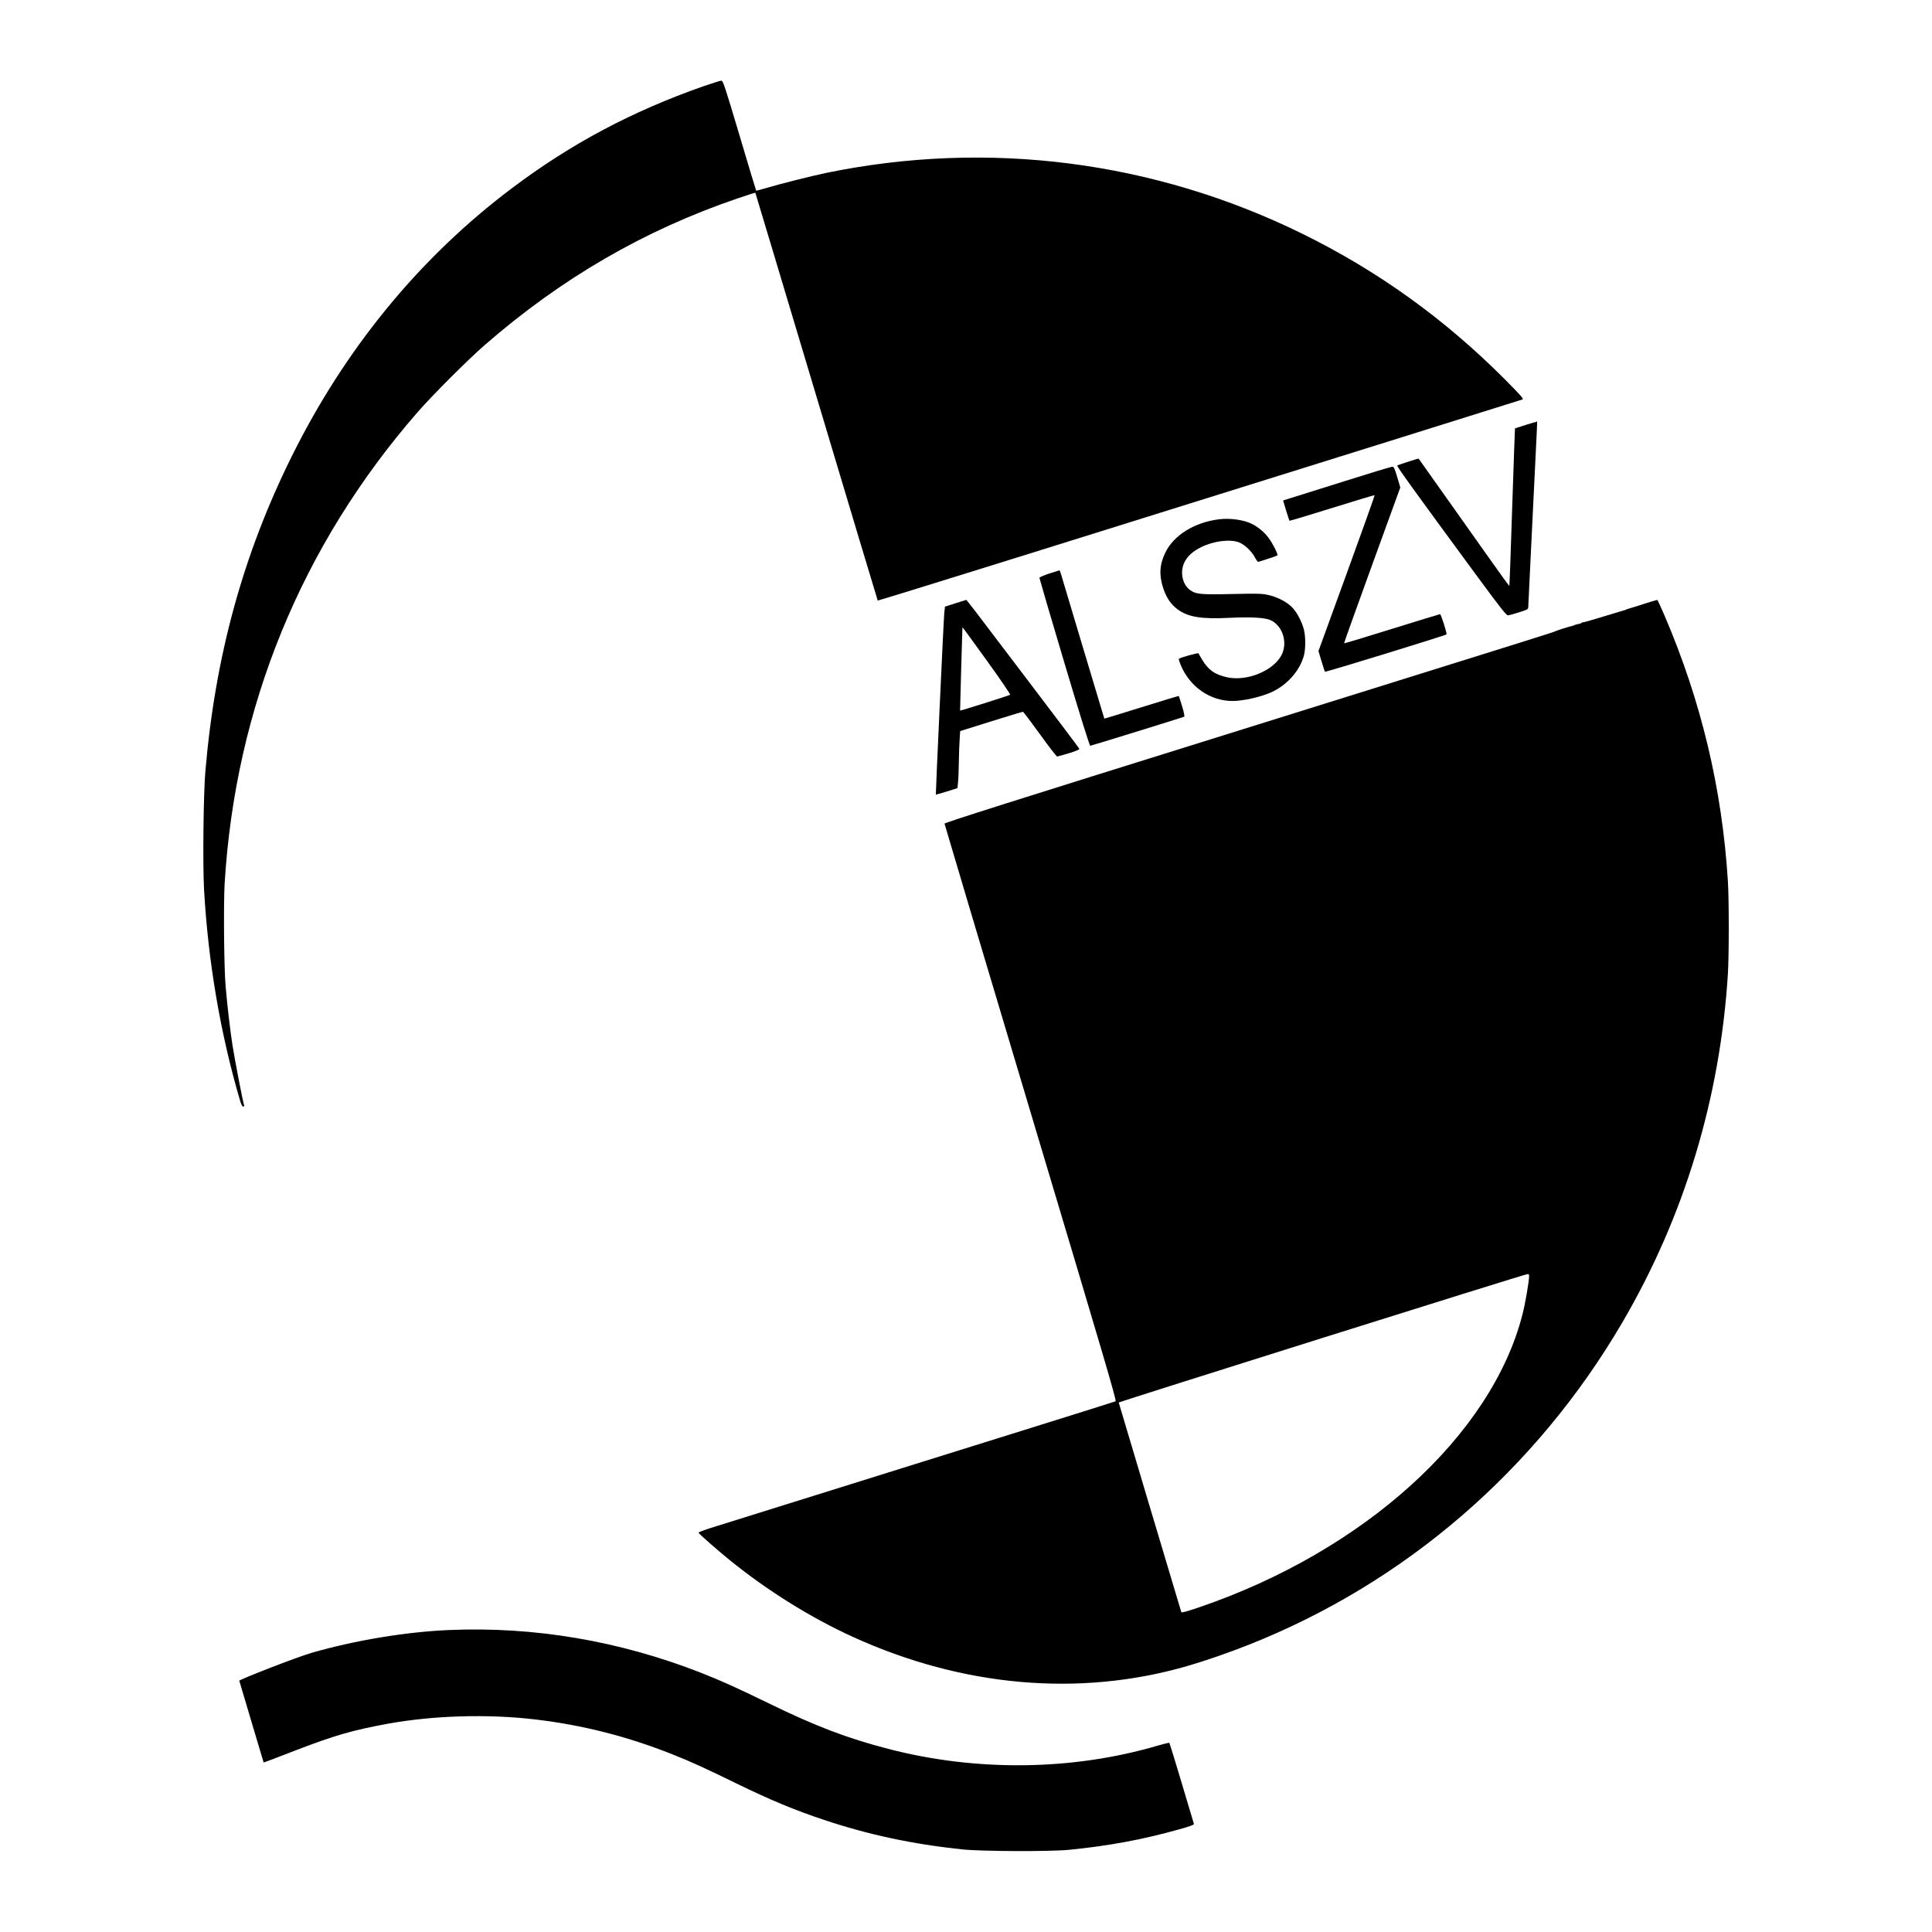
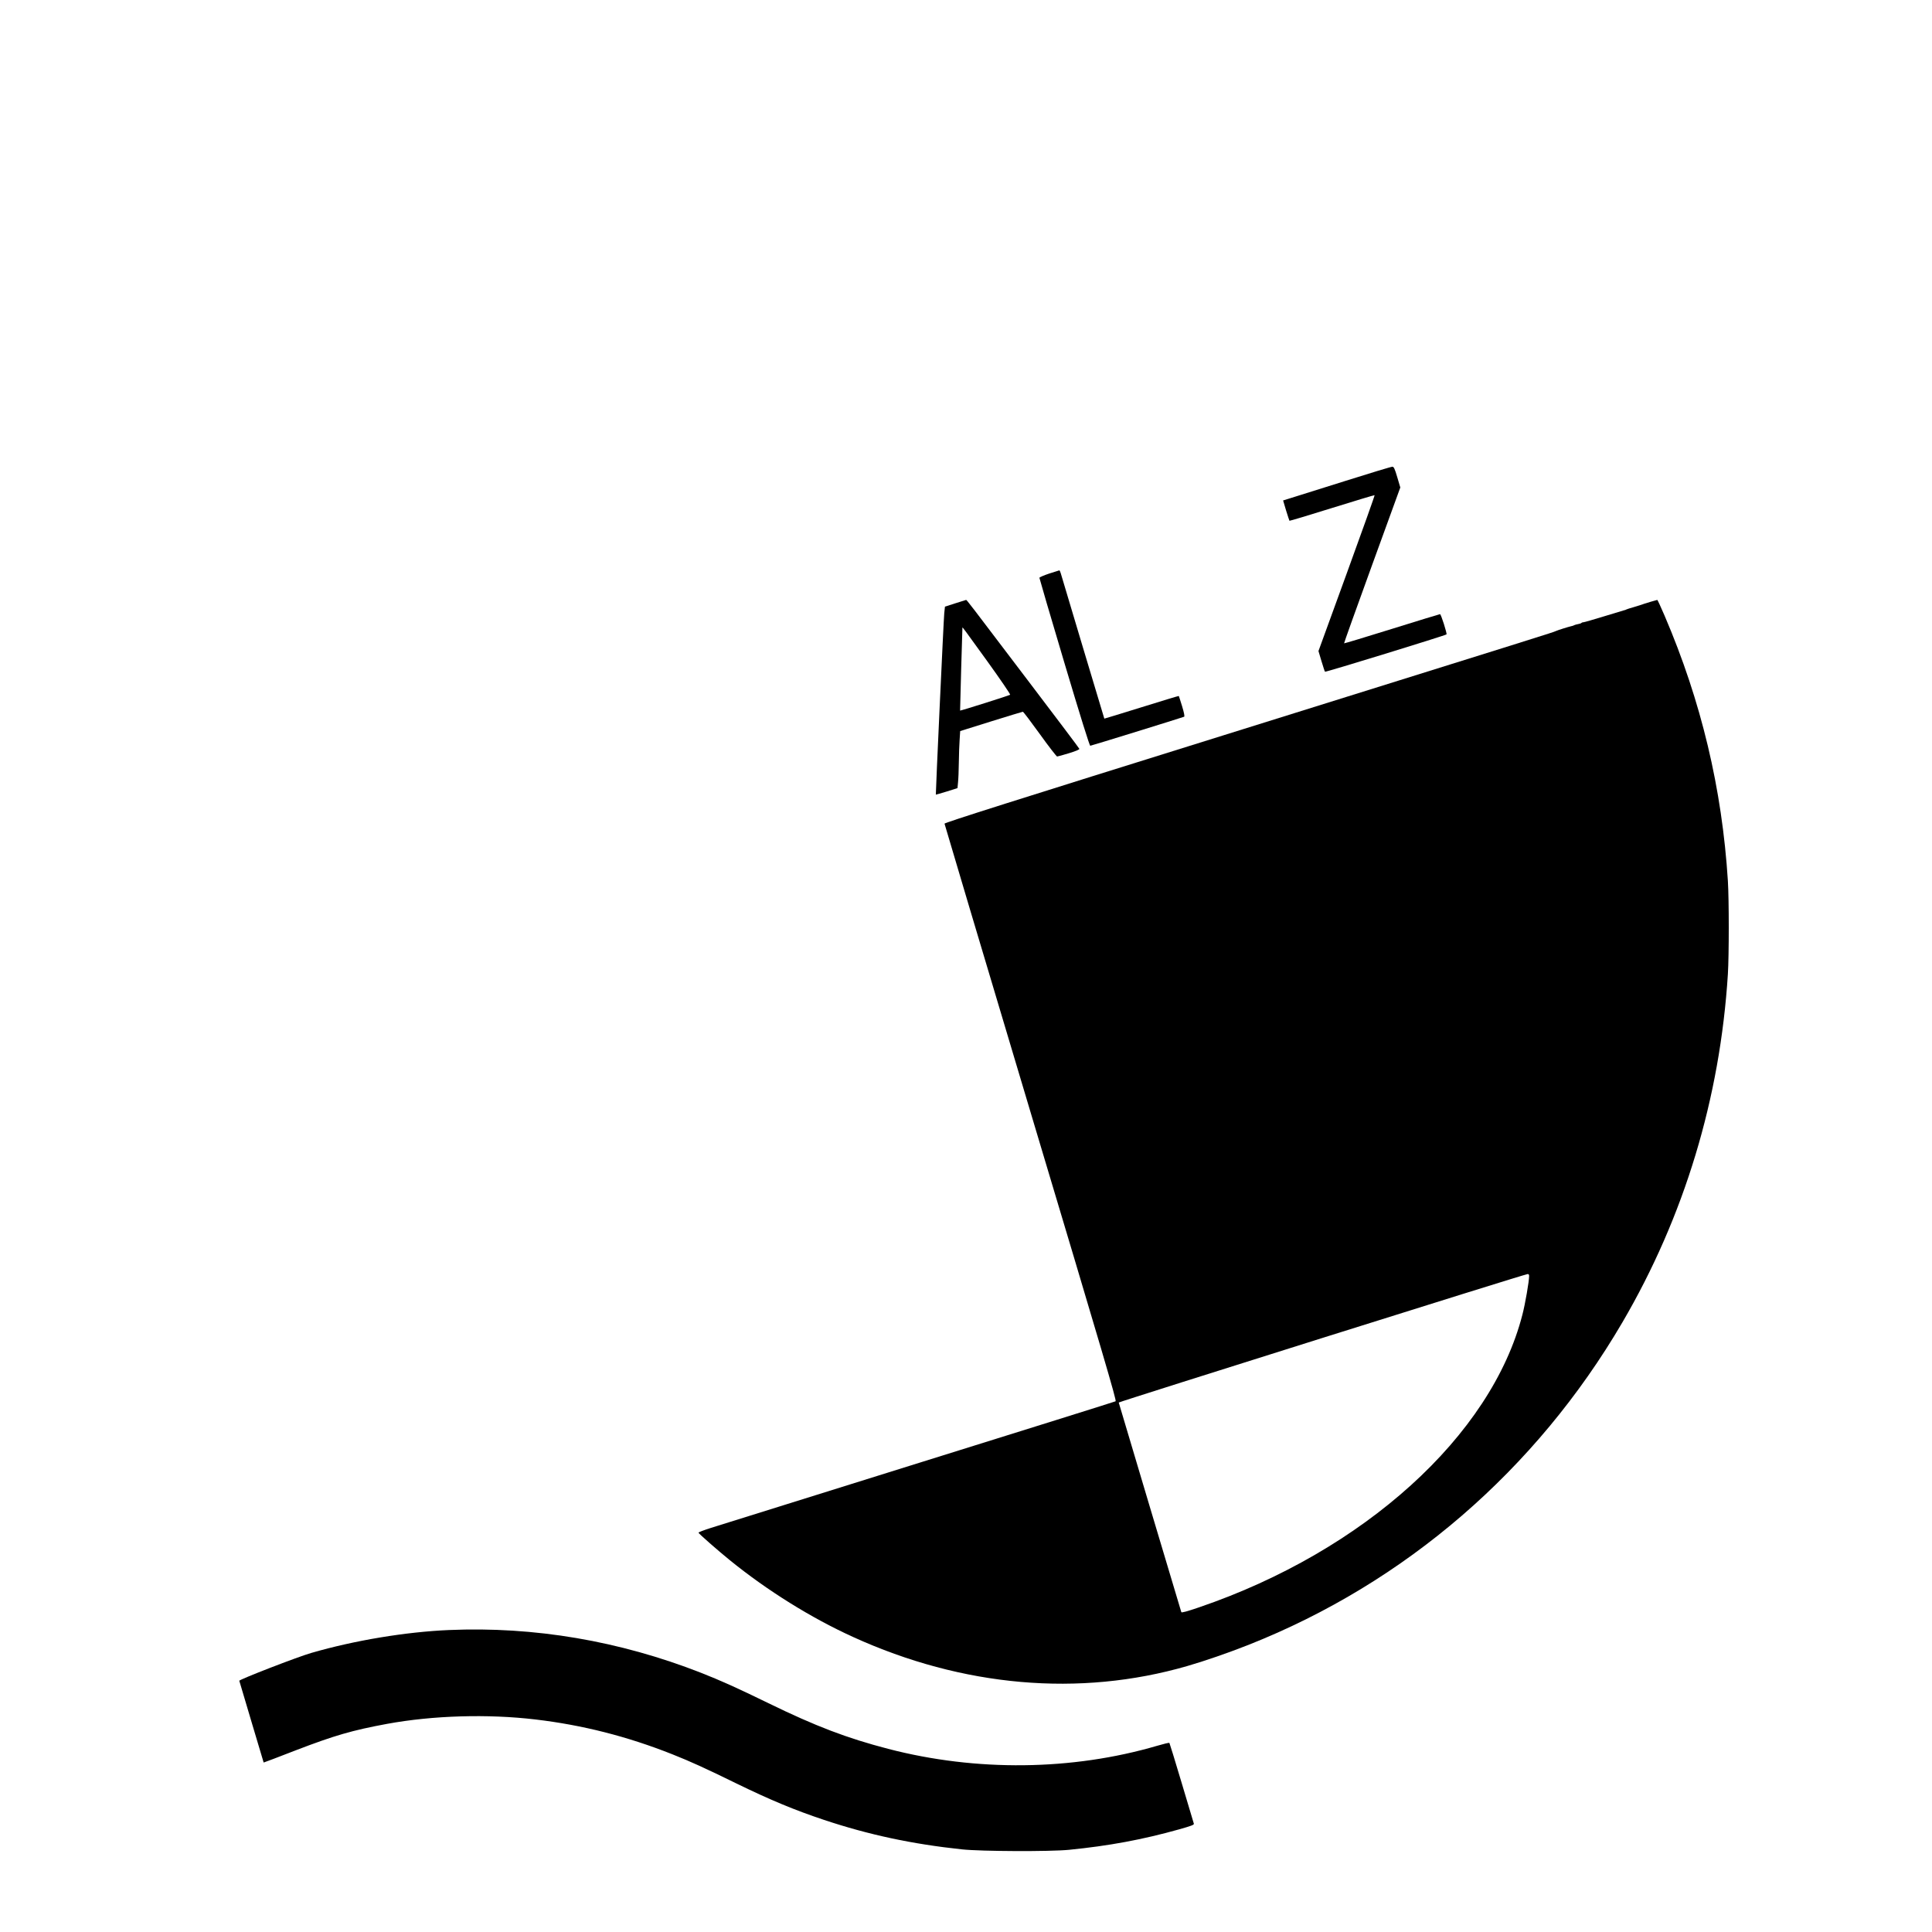
<svg xmlns="http://www.w3.org/2000/svg" version="1.0" width="2158pt" height="2158pt" viewBox="0 0 2158 2158" preserveAspectRatio="xMidYMid meet">
  <g transform="translate(0,2158) scale(0.1,-0.1)" fill="#000000" stroke="none">
-     <path d="M7855 20616 c-801 -282 -1474 -640 -2134 -1136 -1032 -776 -1866 -1792 -2466 -3005 -541 -1093 -851 -2223 -961 -3510 -22 -257 -30 -1032 -15 -1317 45 -805 182 -1612 402 -2360 14 -47 25 -68 35 -68 11 0 14 5 10 17 -13 33 -105 512 -130 673 -27 176 -58 442 -76 655 -18 201 -24 913 -11 1143 118 1971 858 3780 2157 5270 166 190 559 583 746 746 860 749 1785 1285 2827 1640 107 37 196 65 198 63 1 -2 309 -1027 683 -2277 374 -1251 682 -2275 684 -2278 2 -2 705 215 1563 483 4004 1251 5620 1756 5638 1763 16 7 -11 38 -200 229 -672 673 -1412 1205 -2250 1618 -1659 818 -3518 1056 -5325 684 -172 -36 -533 -127 -678 -171 -56 -17 -104 -29 -106 -27 -2 2 -86 280 -186 617 -167 561 -184 612 -204 611 -11 0 -102 -29 -201 -63z" />
-     <path d="M17040 16833 c-63 -20 -116 -37 -118 -38 -1 -1 -15 -397 -31 -879 -15 -482 -30 -878 -32 -881 -2 -2 -119 159 -259 358 -213 302 -749 1057 -754 1064 -3 4 -231 -70 -239 -77 -8 -7 182 -271 902 -1250 261 -354 317 -425 336 -423 12 1 68 16 124 34 86 27 101 35 101 53 0 12 11 246 25 521 87 1768 78 1555 68 1554 -5 0 -60 -16 -123 -36z" />
    <path d="M15030 16209 c-278 -87 -548 -172 -602 -189 l-96 -30 33 -111 c19 -61 36 -113 38 -116 3 -2 217 62 476 143 259 81 473 145 475 143 3 -3 -137 -395 -311 -873 l-316 -868 33 -111 c19 -62 36 -116 40 -120 6 -7 1345 405 1357 417 8 8 -61 226 -72 226 -5 0 -248 -74 -539 -165 -291 -91 -531 -163 -533 -161 -2 2 138 394 312 872 l316 869 -34 115 c-27 92 -38 115 -53 117 -11 1 -246 -70 -524 -158z" />
-     <path d="M13619 15780 c-278 -34 -509 -178 -604 -375 -64 -133 -70 -253 -20 -401 34 -102 86 -177 158 -230 118 -87 266 -111 583 -95 228 11 386 3 451 -24 136 -57 199 -246 130 -387 -87 -177 -383 -301 -607 -254 -139 30 -213 81 -284 200 -19 32 -37 63 -38 68 -3 9 -204 -46 -220 -61 -4 -3 6 -35 21 -71 102 -243 328 -399 577 -400 117 0 310 43 429 95 180 80 324 242 370 415 19 72 19 210 0 285 -24 93 -80 200 -136 255 -60 60 -169 115 -271 136 -62 14 -123 15 -394 9 -355 -8 -406 -3 -472 45 -89 65 -116 212 -57 319 36 66 89 112 179 158 135 68 315 93 420 57 61 -21 146 -99 182 -169 16 -30 34 -53 40 -51 6 2 57 18 112 36 56 17 102 35 102 40 0 23 -54 128 -96 186 -46 65 -117 125 -190 162 -89 45 -243 67 -365 52z" />
    <path d="M11718 15173 c-60 -20 -108 -41 -108 -47 0 -6 124 -431 277 -943 180 -604 283 -933 291 -933 10 0 998 306 1048 324 8 3 1 40 -22 117 -19 62 -36 114 -37 115 -2 2 -189 -55 -417 -126 -228 -71 -415 -128 -415 -127 -2 3 -477 1589 -487 1625 -5 17 -12 32 -16 31 -4 -1 -55 -17 -114 -36z" />
    <path d="M10670 14841 l-115 -37 -8 -75 c-7 -67 -97 -2022 -94 -2025 1 -1 56 15 122 35 l120 38 6 64 c4 35 8 136 9 224 1 88 5 202 9 254 l6 95 345 108 c190 59 350 108 355 108 6 0 91 -113 190 -250 99 -138 186 -250 193 -250 7 0 67 17 133 37 78 24 118 41 115 49 -2 7 -253 340 -557 740 -685 904 -701 924 -708 923 -3 -1 -58 -18 -121 -38z m360 -650 c144 -200 258 -367 253 -371 -7 -8 -556 -181 -559 -177 -1 2 24 910 26 927 0 8 19 -17 280 -379z" />
    <path d="M18440 14859 c-36 -11 -69 -22 -75 -23 -5 -2 -17 -6 -25 -9 -8 -3 -49 -16 -90 -28 -41 -11 -79 -24 -85 -27 -5 -4 -15 -7 -22 -8 -6 -1 -108 -32 -225 -68 -118 -36 -221 -66 -229 -66 -9 0 -19 -3 -23 -7 -3 -4 -12 -8 -19 -9 -39 -8 -58 -14 -67 -19 -5 -3 -20 -8 -32 -10 -32 -7 -149 -44 -173 -55 -26 -13 -67 -26 -3702 -1161 -2350 -733 -3123 -978 -3123 -989 1 -8 434 -1462 963 -3230 815 -2722 961 -3216 948 -3222 -9 -5 -997 -314 -2196 -688 -1199 -375 -2244 -701 -2323 -726 -79 -25 -142 -49 -140 -54 5 -13 213 -196 350 -307 419 -340 907 -644 1375 -857 1226 -559 2531 -673 3732 -326 195 56 466 150 686 237 1751 693 3213 1955 4177 3603 691 1181 1091 2504 1178 3890 13 213 13 827 0 1040 -65 1030 -297 2006 -707 2963 -42 97 -78 177 -82 176 -3 0 -35 -9 -71 -20z m-1360 -7531 c0 -59 -44 -314 -75 -432 -346 -1352 -1773 -2643 -3613 -3270 -135 -46 -194 -62 -197 -53 -8 23 -697 2332 -699 2341 -1 8 4531 1433 4567 1435 11 1 17 -6 17 -21z" />
    <path d="M5015 3373 c-483 -21 -1051 -115 -1535 -255 -152 -43 -812 -299 -807 -312 2 -6 64 -213 137 -461 73 -247 134 -451 135 -452 0 -1 163 60 360 137 430 165 629 223 1019 295 513 94 1124 112 1656 49 526 -62 1026 -189 1530 -389 204 -81 367 -155 720 -328 376 -183 645 -295 975 -405 498 -166 984 -270 1540 -329 216 -23 980 -26 1195 -5 445 44 823 114 1232 229 134 38 167 50 163 63 -2 8 -64 213 -136 455 -72 242 -134 443 -137 447 -4 4 -66 -11 -137 -32 -949 -278 -2022 -290 -3005 -34 -458 119 -808 252 -1335 509 -350 171 -533 253 -754 340 -911 357 -1864 519 -2816 478z" />
  </g>
</svg>